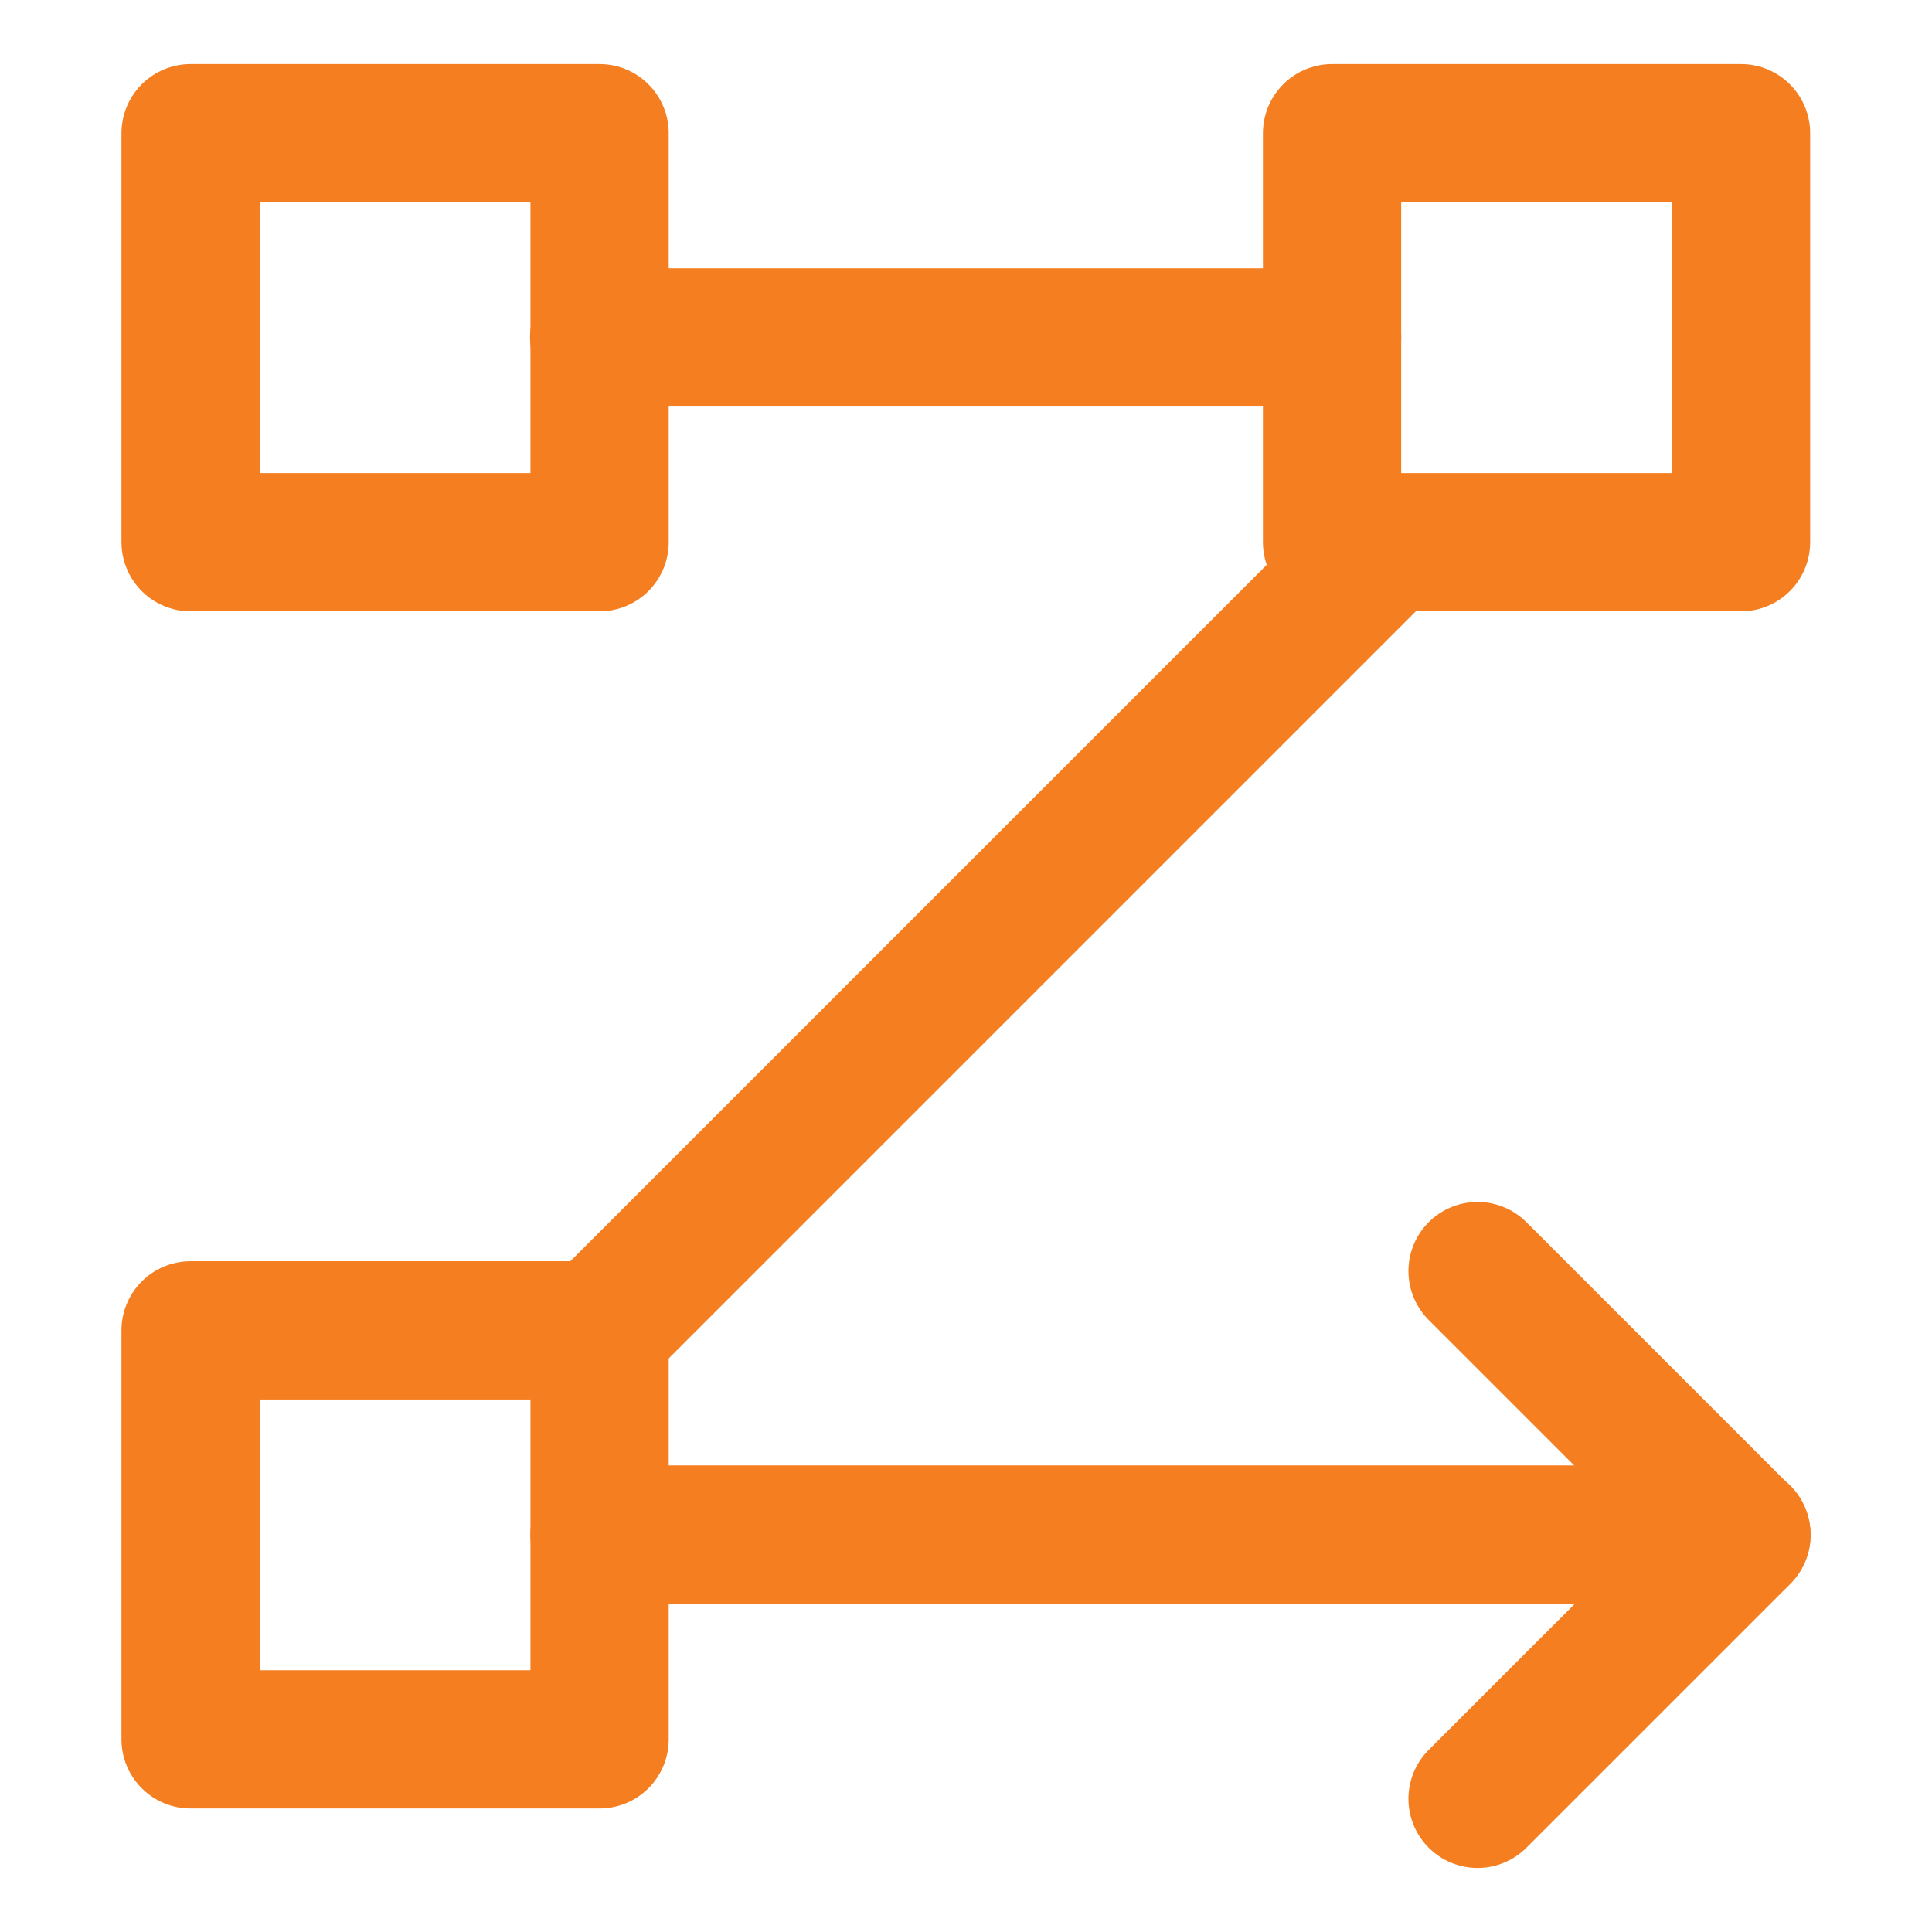
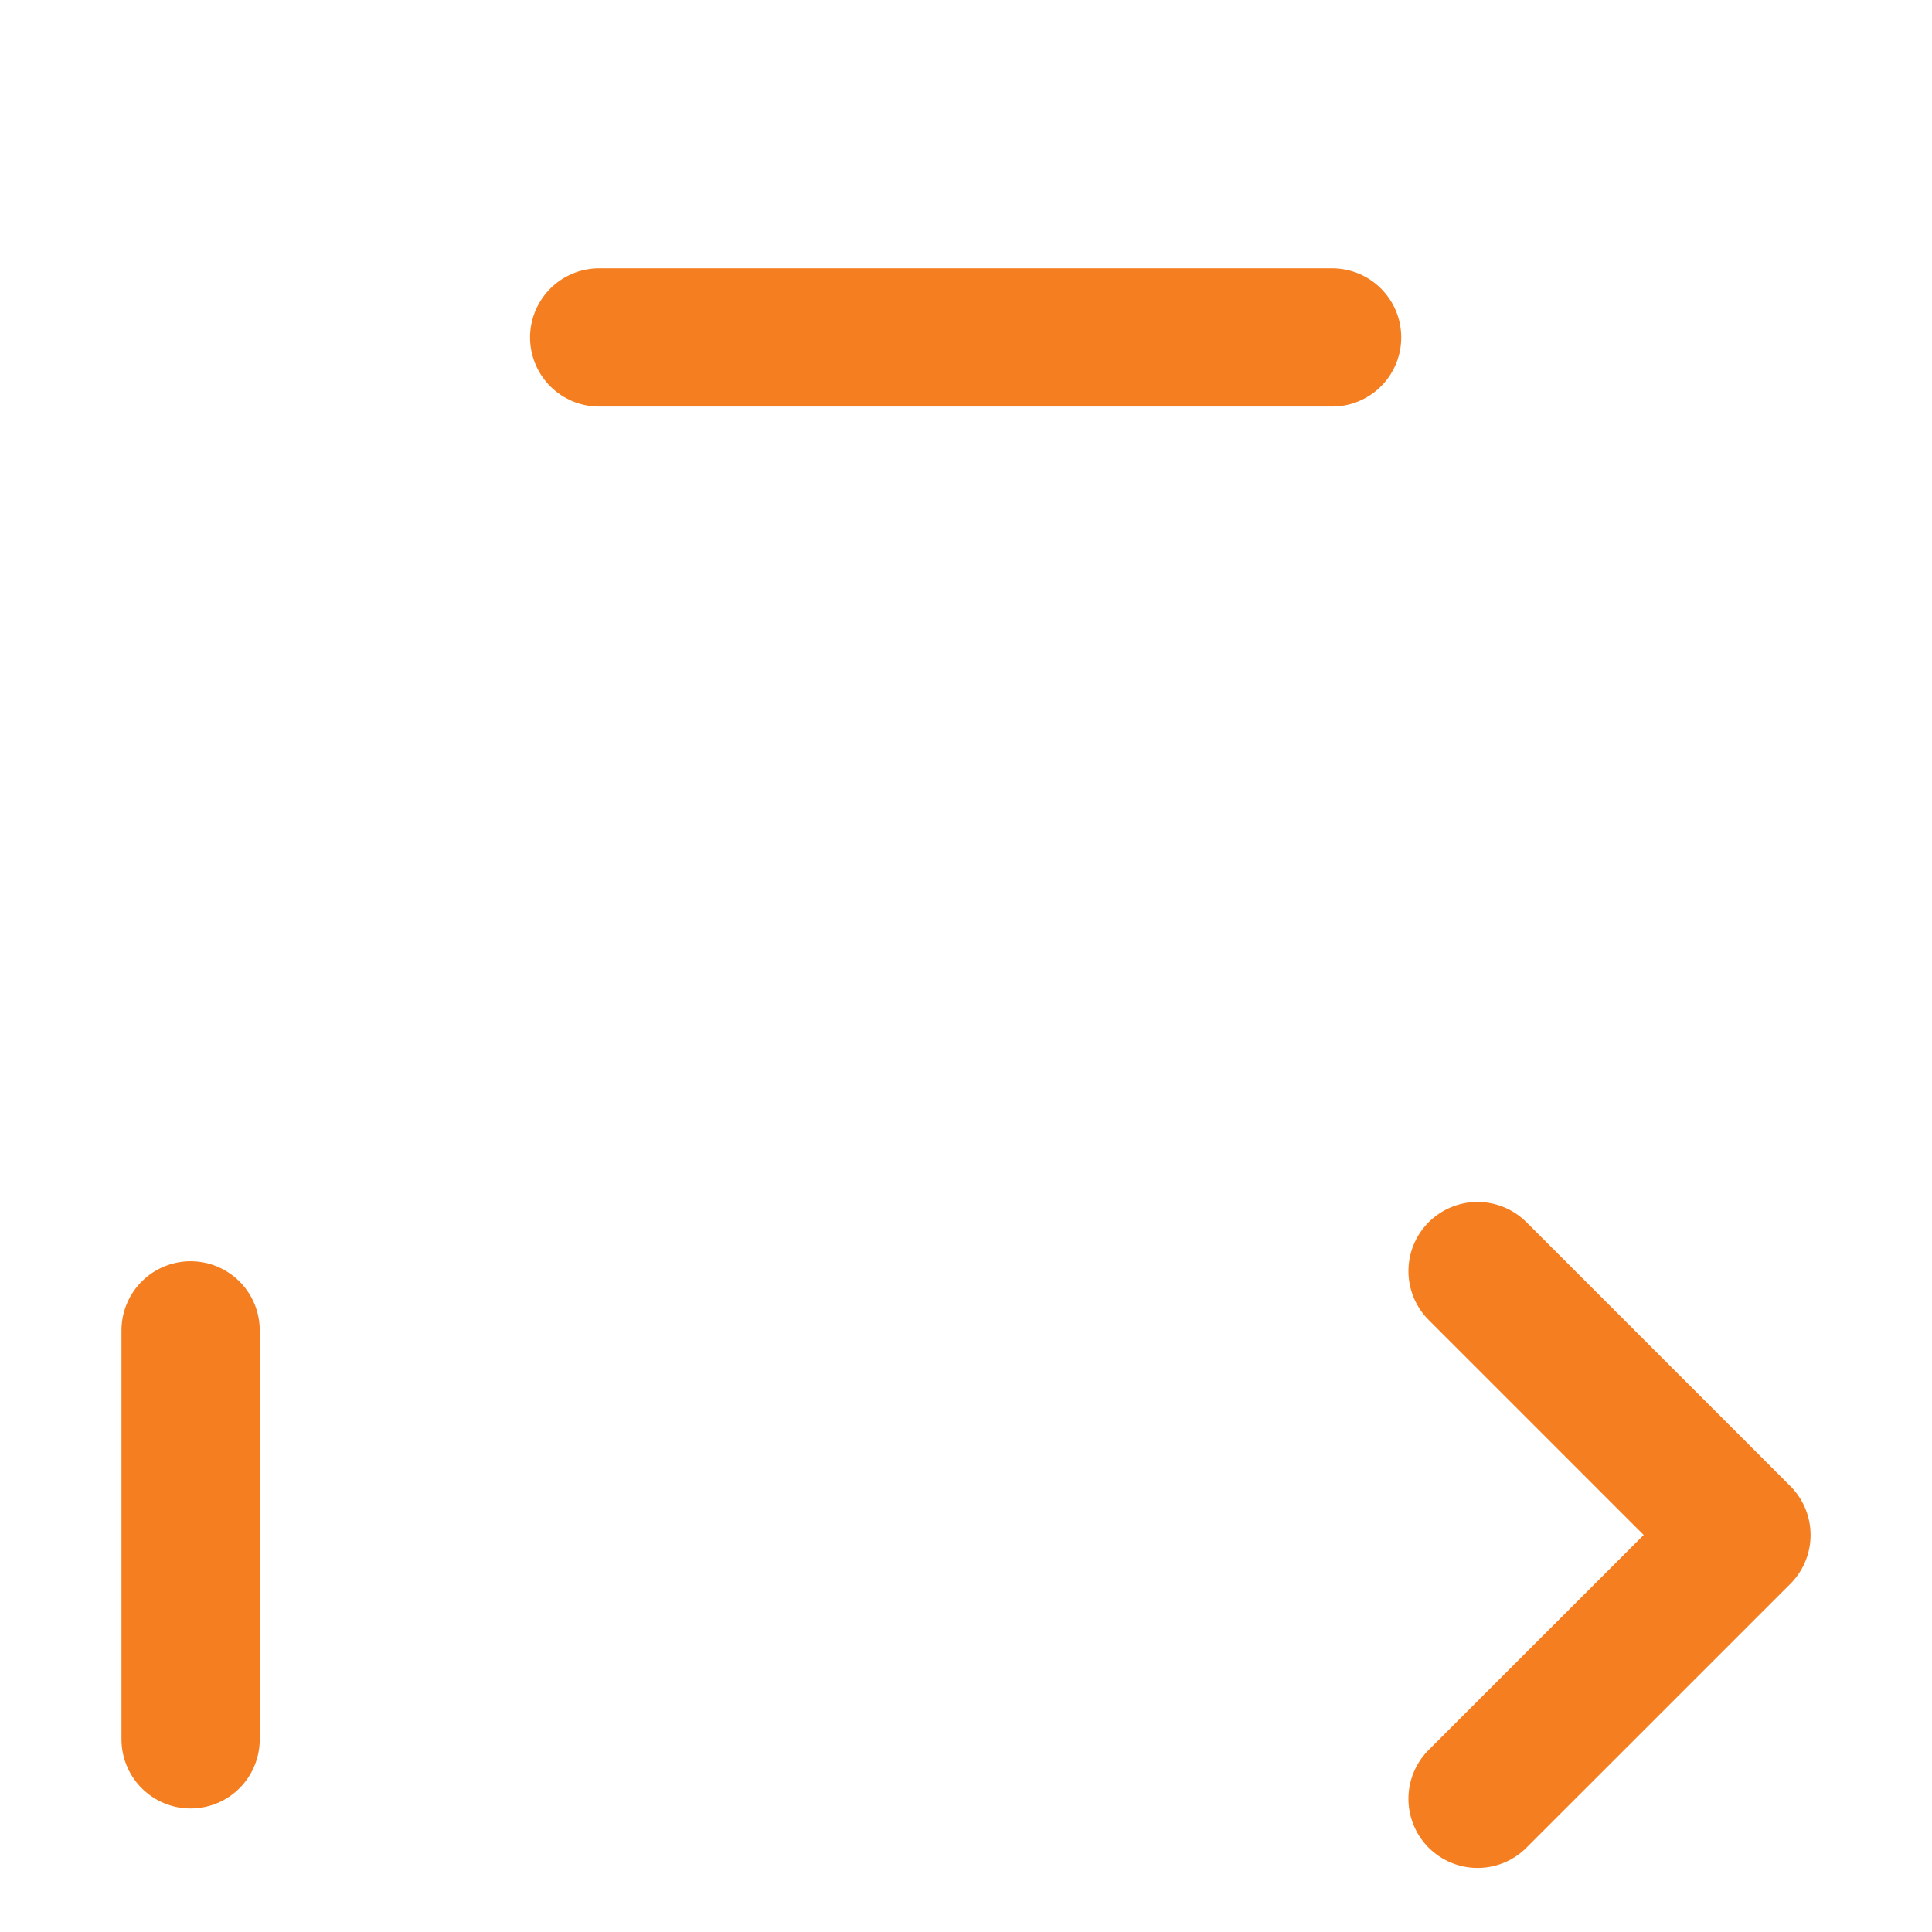
<svg xmlns="http://www.w3.org/2000/svg" fill="none" viewBox="-1.145 -1.145 32 32" id="Text-Flow-Rows--Streamline-Core" height="32" width="32">
  <desc>
    Text Flow Rows Streamline Icon: https://streamlinehq.com
  </desc>
  <g id="text-flow-rows">
-     <path id="Rectangle 53" stroke="#f57e20" stroke-linecap="round" stroke-linejoin="round" d="M2.012 1.061H8.786v6.774H2.012z" stroke-width="2.29" />
-     <path id="Rectangle 55" stroke="#f57e20" stroke-linecap="round" stroke-linejoin="round" d="M2.012 20.89H8.786v6.774H2.012z" stroke-width="2.29" />
-     <path id="Rectangle 54" stroke="#f57e20" stroke-linecap="round" stroke-linejoin="round" d="M20.918 1.061h6.774v6.774H20.918z" stroke-width="2.29" />
+     <path id="Rectangle 55" stroke="#f57e20" stroke-linecap="round" stroke-linejoin="round" d="M2.012 20.89v6.774H2.012z" stroke-width="2.29" />
    <path id="Vector 377" stroke="#f57e20" stroke-linecap="round" stroke-linejoin="round" d="m23.328 19.908 4.371 4.371L23.328 28.649" stroke-width="2.29" />
-     <path id="Vector 378" stroke="#f57e20" stroke-linecap="round" stroke-linejoin="round" d="M27.699 24.272H8.785" stroke-width="2.29" />
    <path id="Vector 380" stroke="#f57e20" stroke-linecap="round" stroke-linejoin="round" d="m20.919 4.444 -12.14 0" stroke-width="2.29" />
-     <path id="Vector 379" stroke="#f57e20" stroke-linecap="round" stroke-linejoin="round" d="m21.794 7.872 -13.012 13.012" stroke-width="2.29" />
  </g>
</svg>